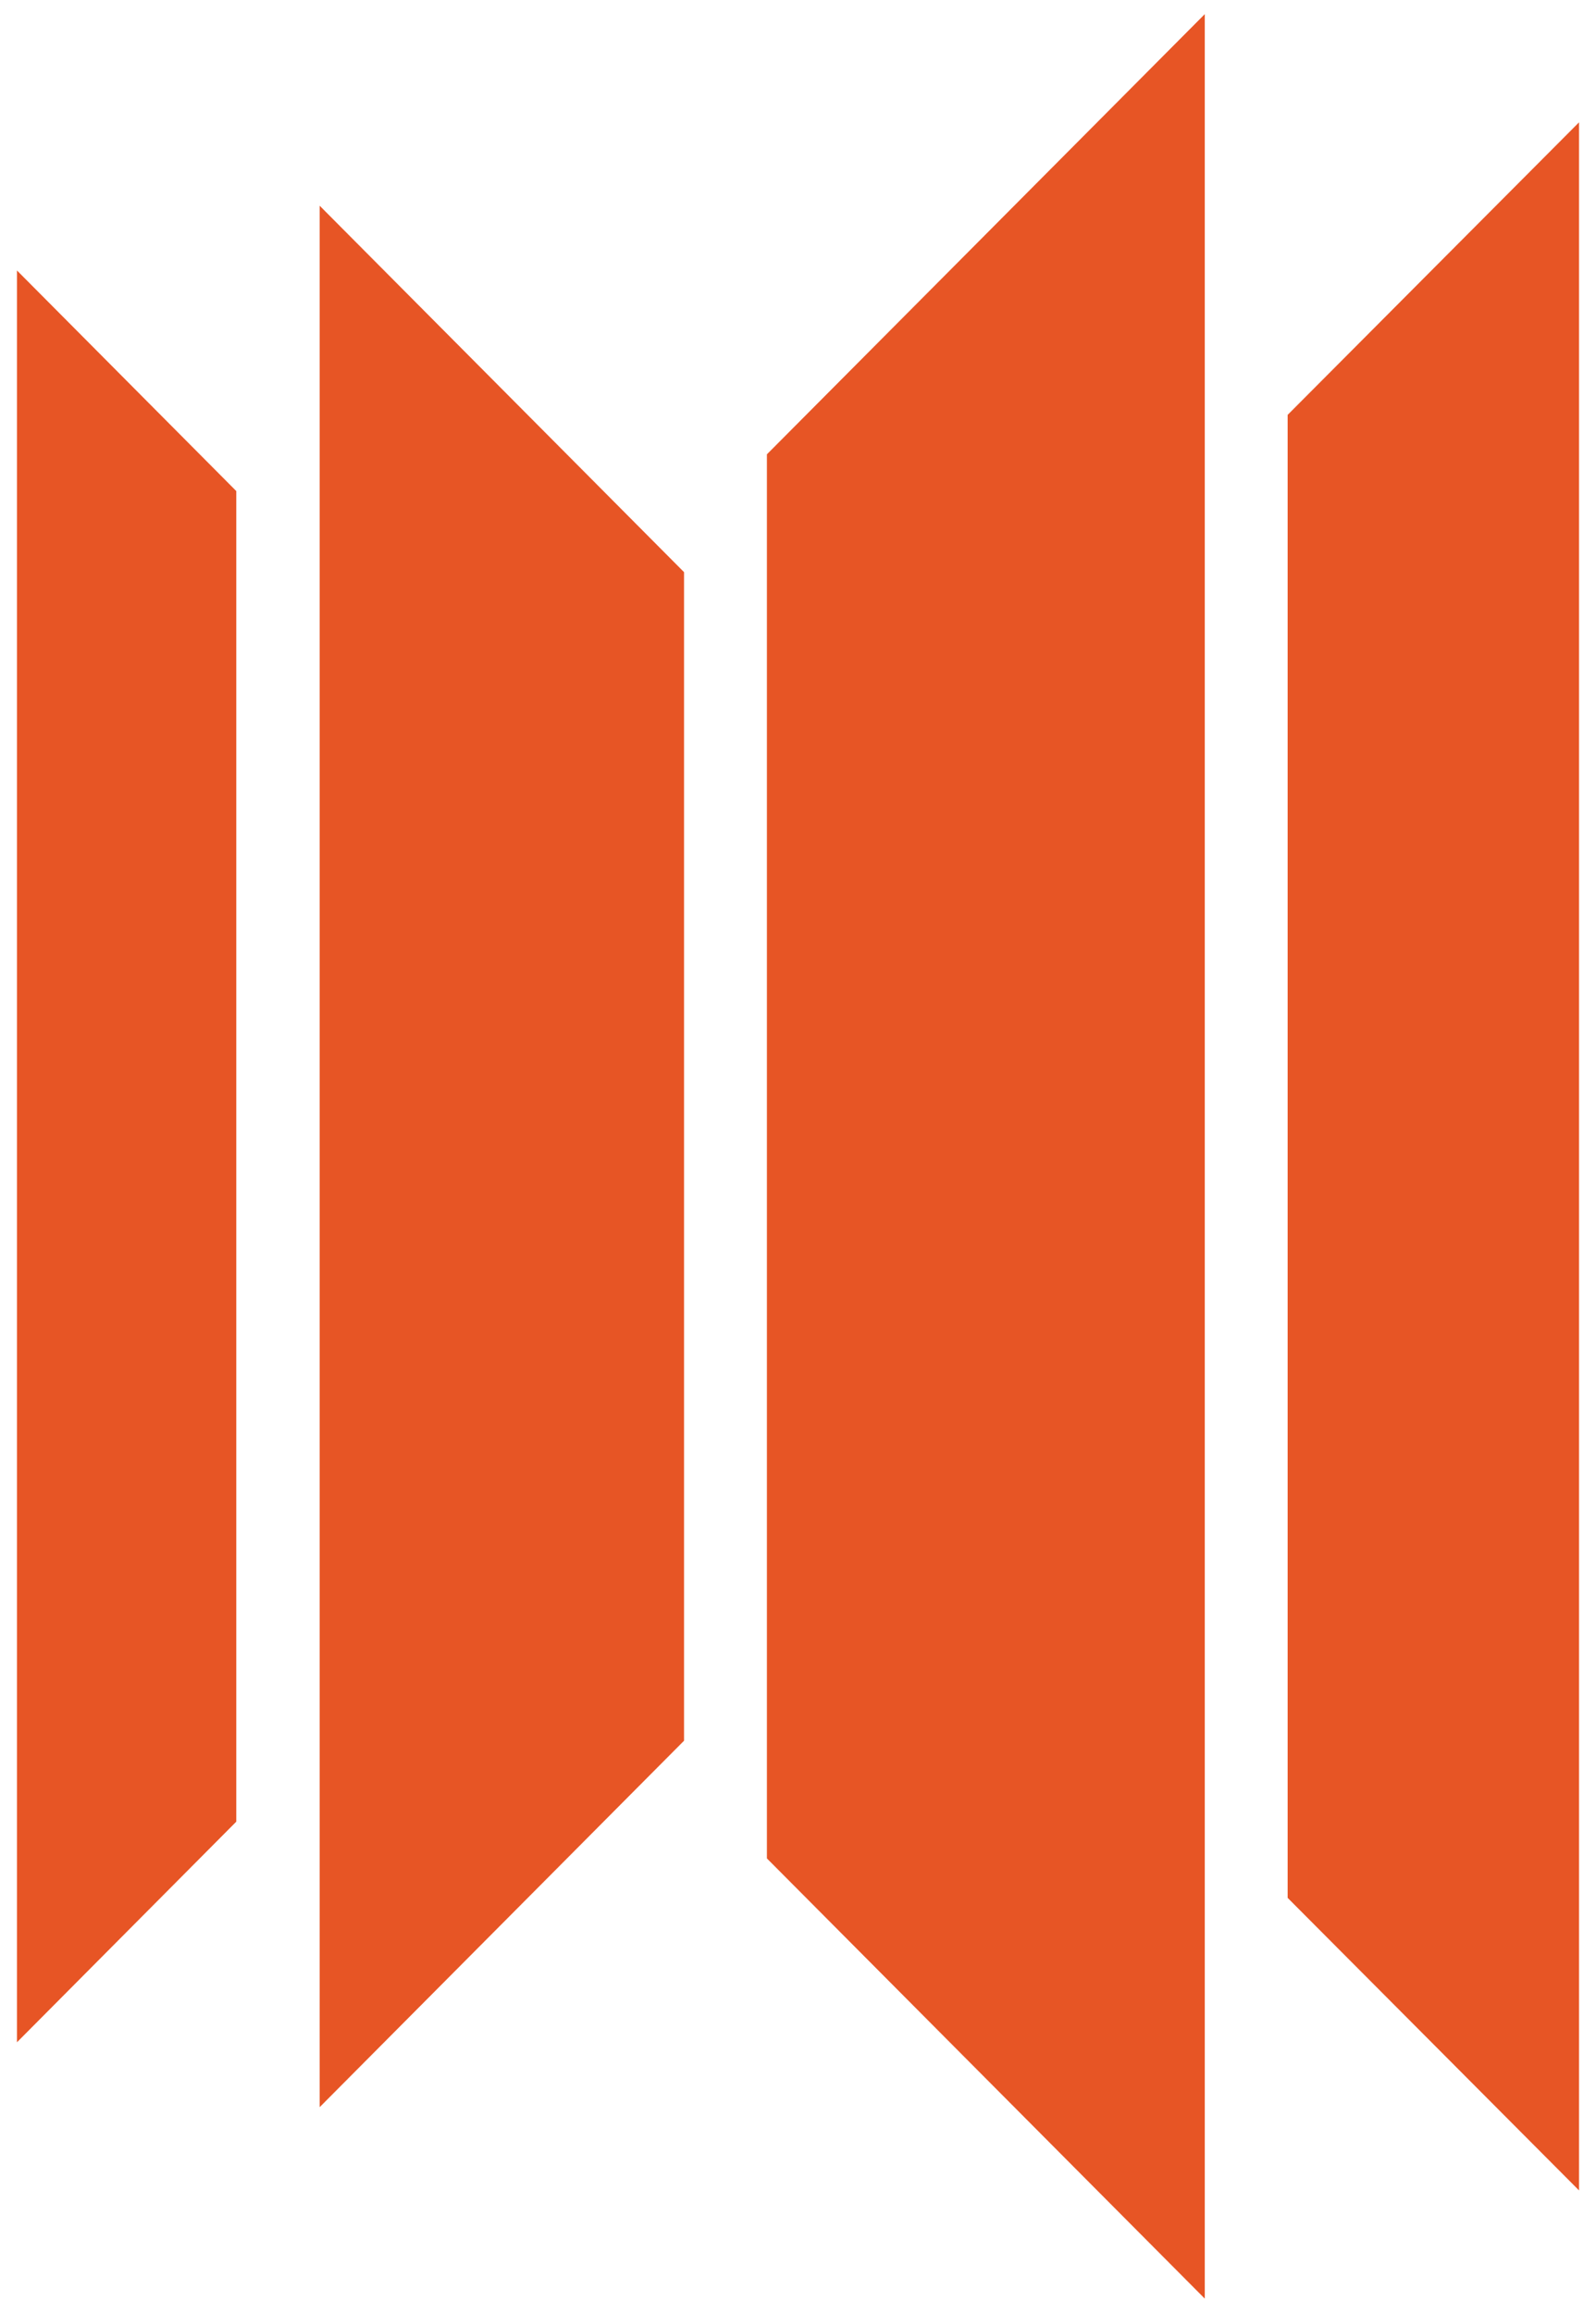
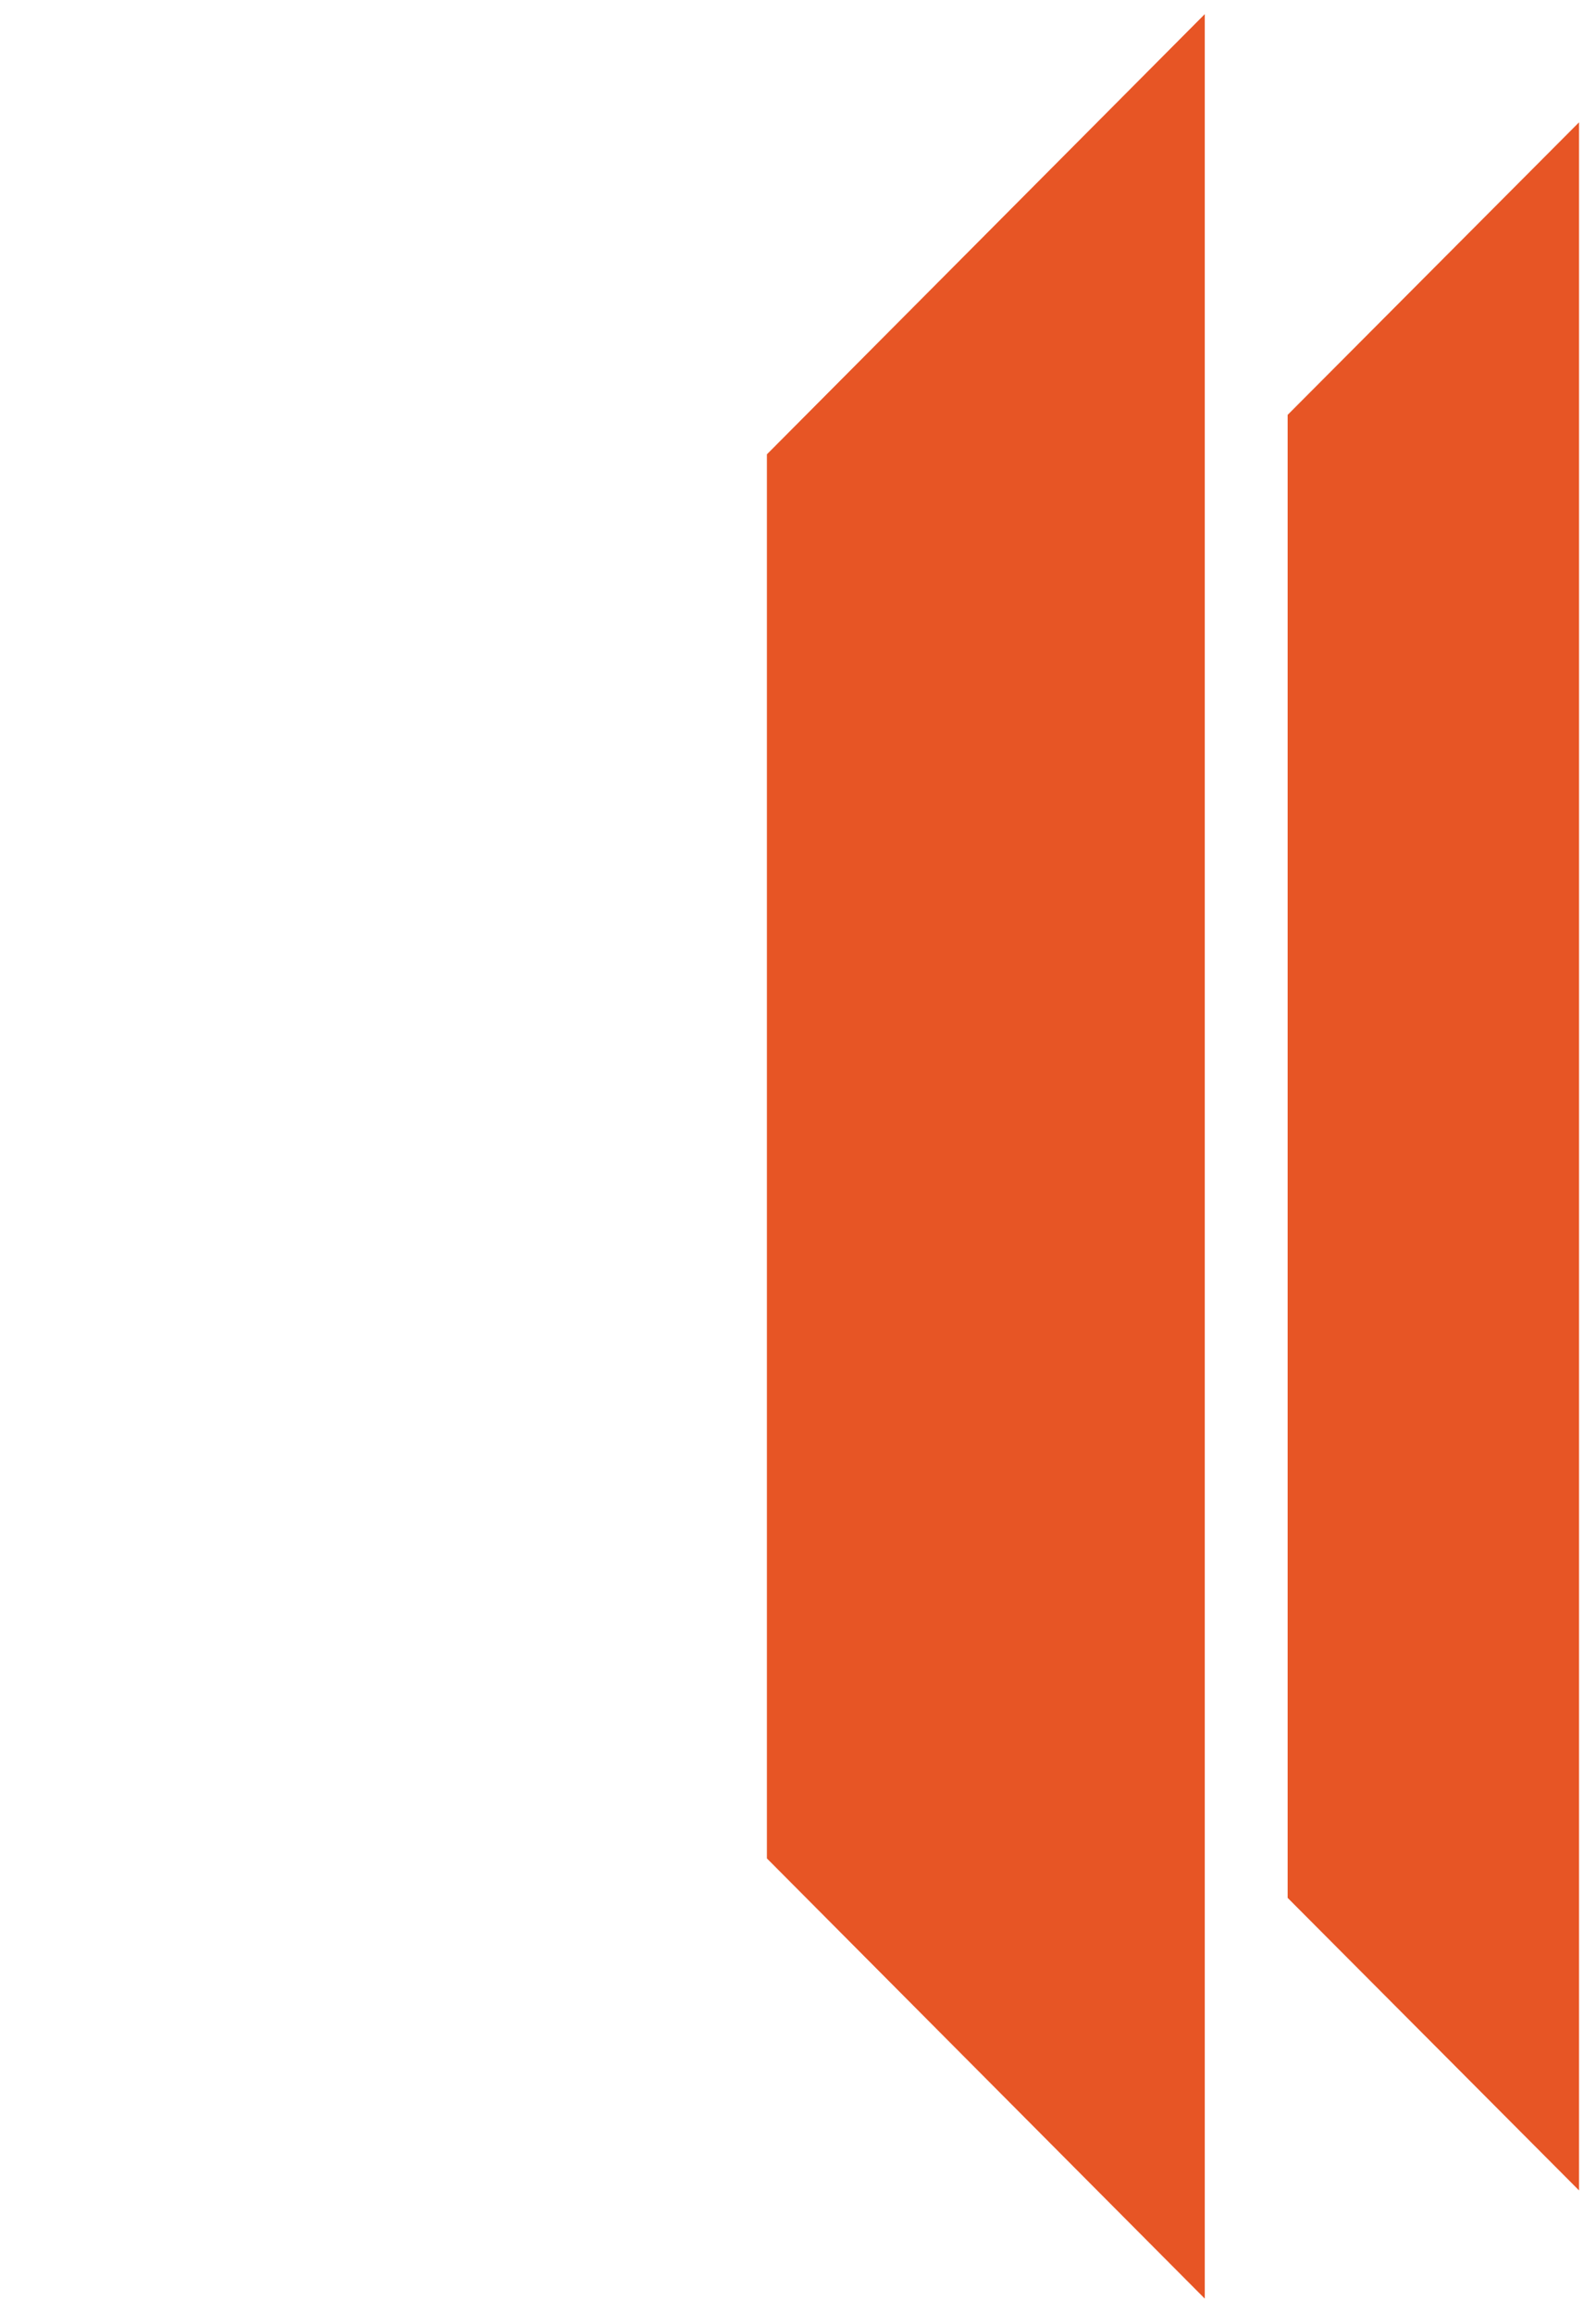
<svg xmlns="http://www.w3.org/2000/svg" id="Layer_1" data-name="Layer 1" viewBox="0 0 124.22 180">
  <defs>
    <style>
      .cls-1 {
        fill: #e75525;
        stroke-width: 0px;
      }
    </style>
  </defs>
  <path class="cls-1" d="m100.22,32.3v115.41l22.68,22.77V9.52l-22.68,22.77Z" />
-   <path class="cls-1" d="m18.39,38.22L1.32,21.05v137.9l17.07-17.17V38.22Z" />
-   <path class="cls-1" d="m24.88,16.01l28.36,28.52v90.95l-28.36,28.52V16.01Z" />
  <path class="cls-1" d="m93.77,1.1l-34.08,34.26v109.28l34.08,34.26V1.1Z" />
</svg>